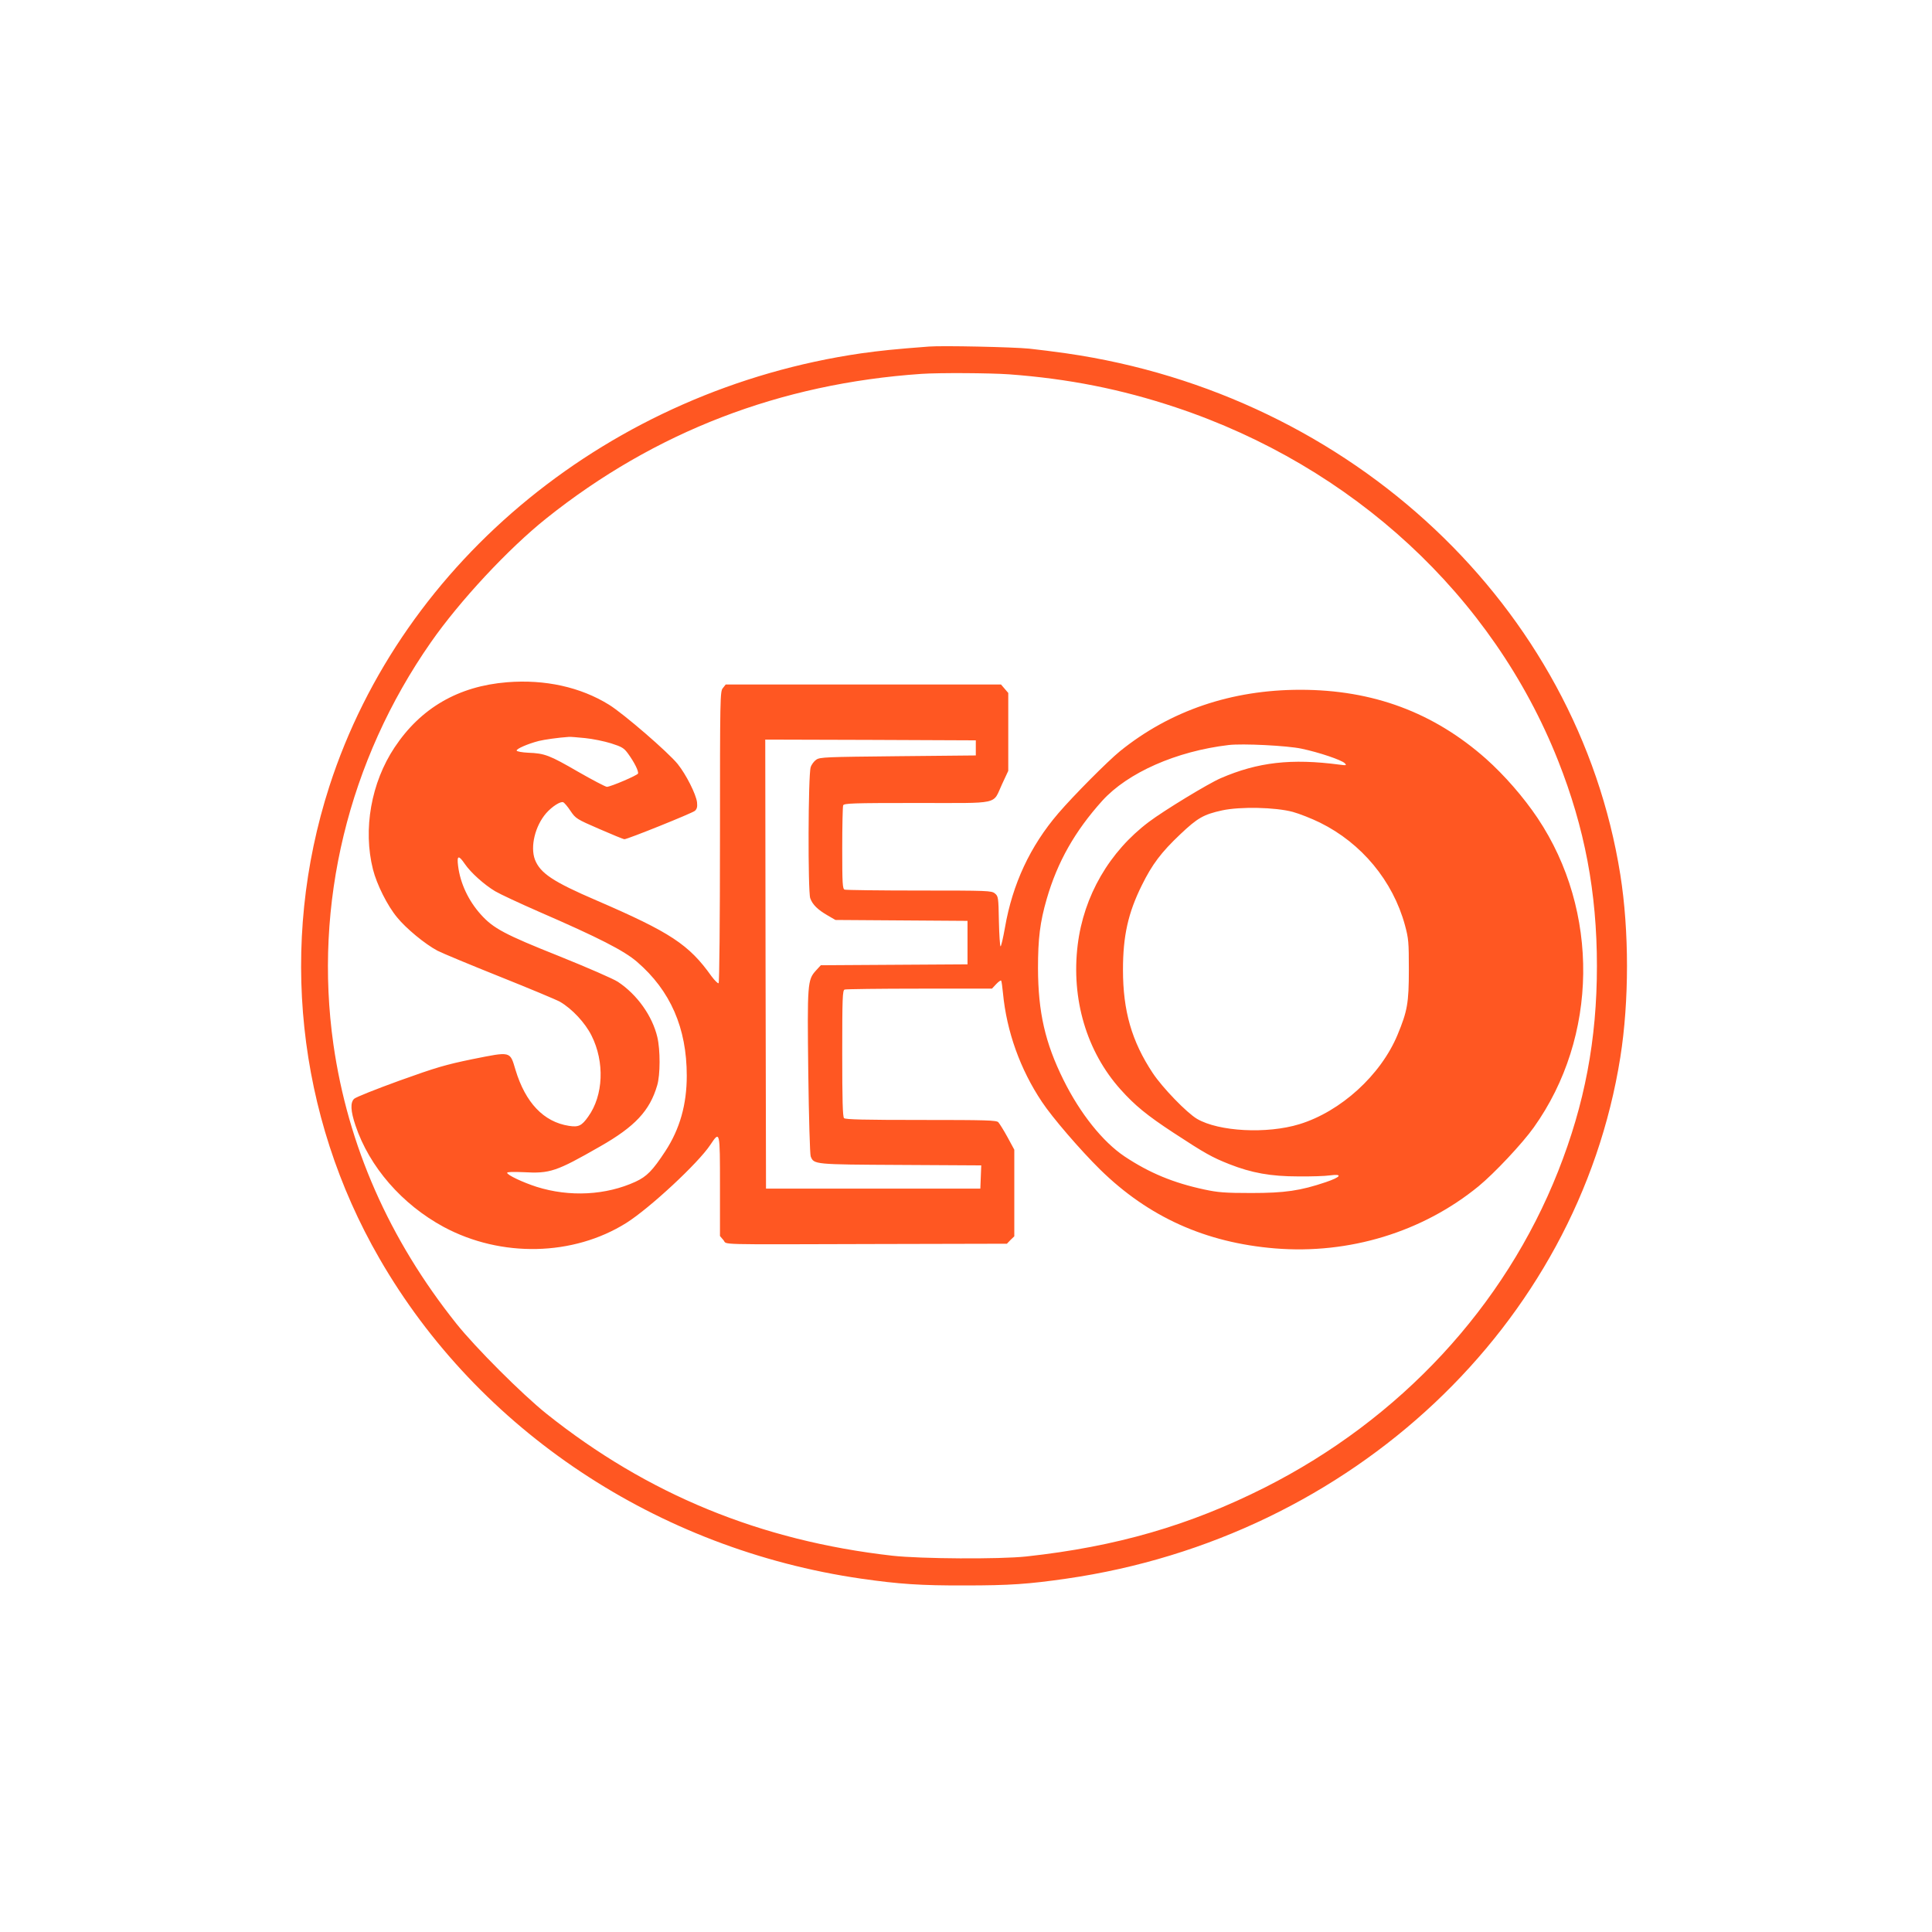
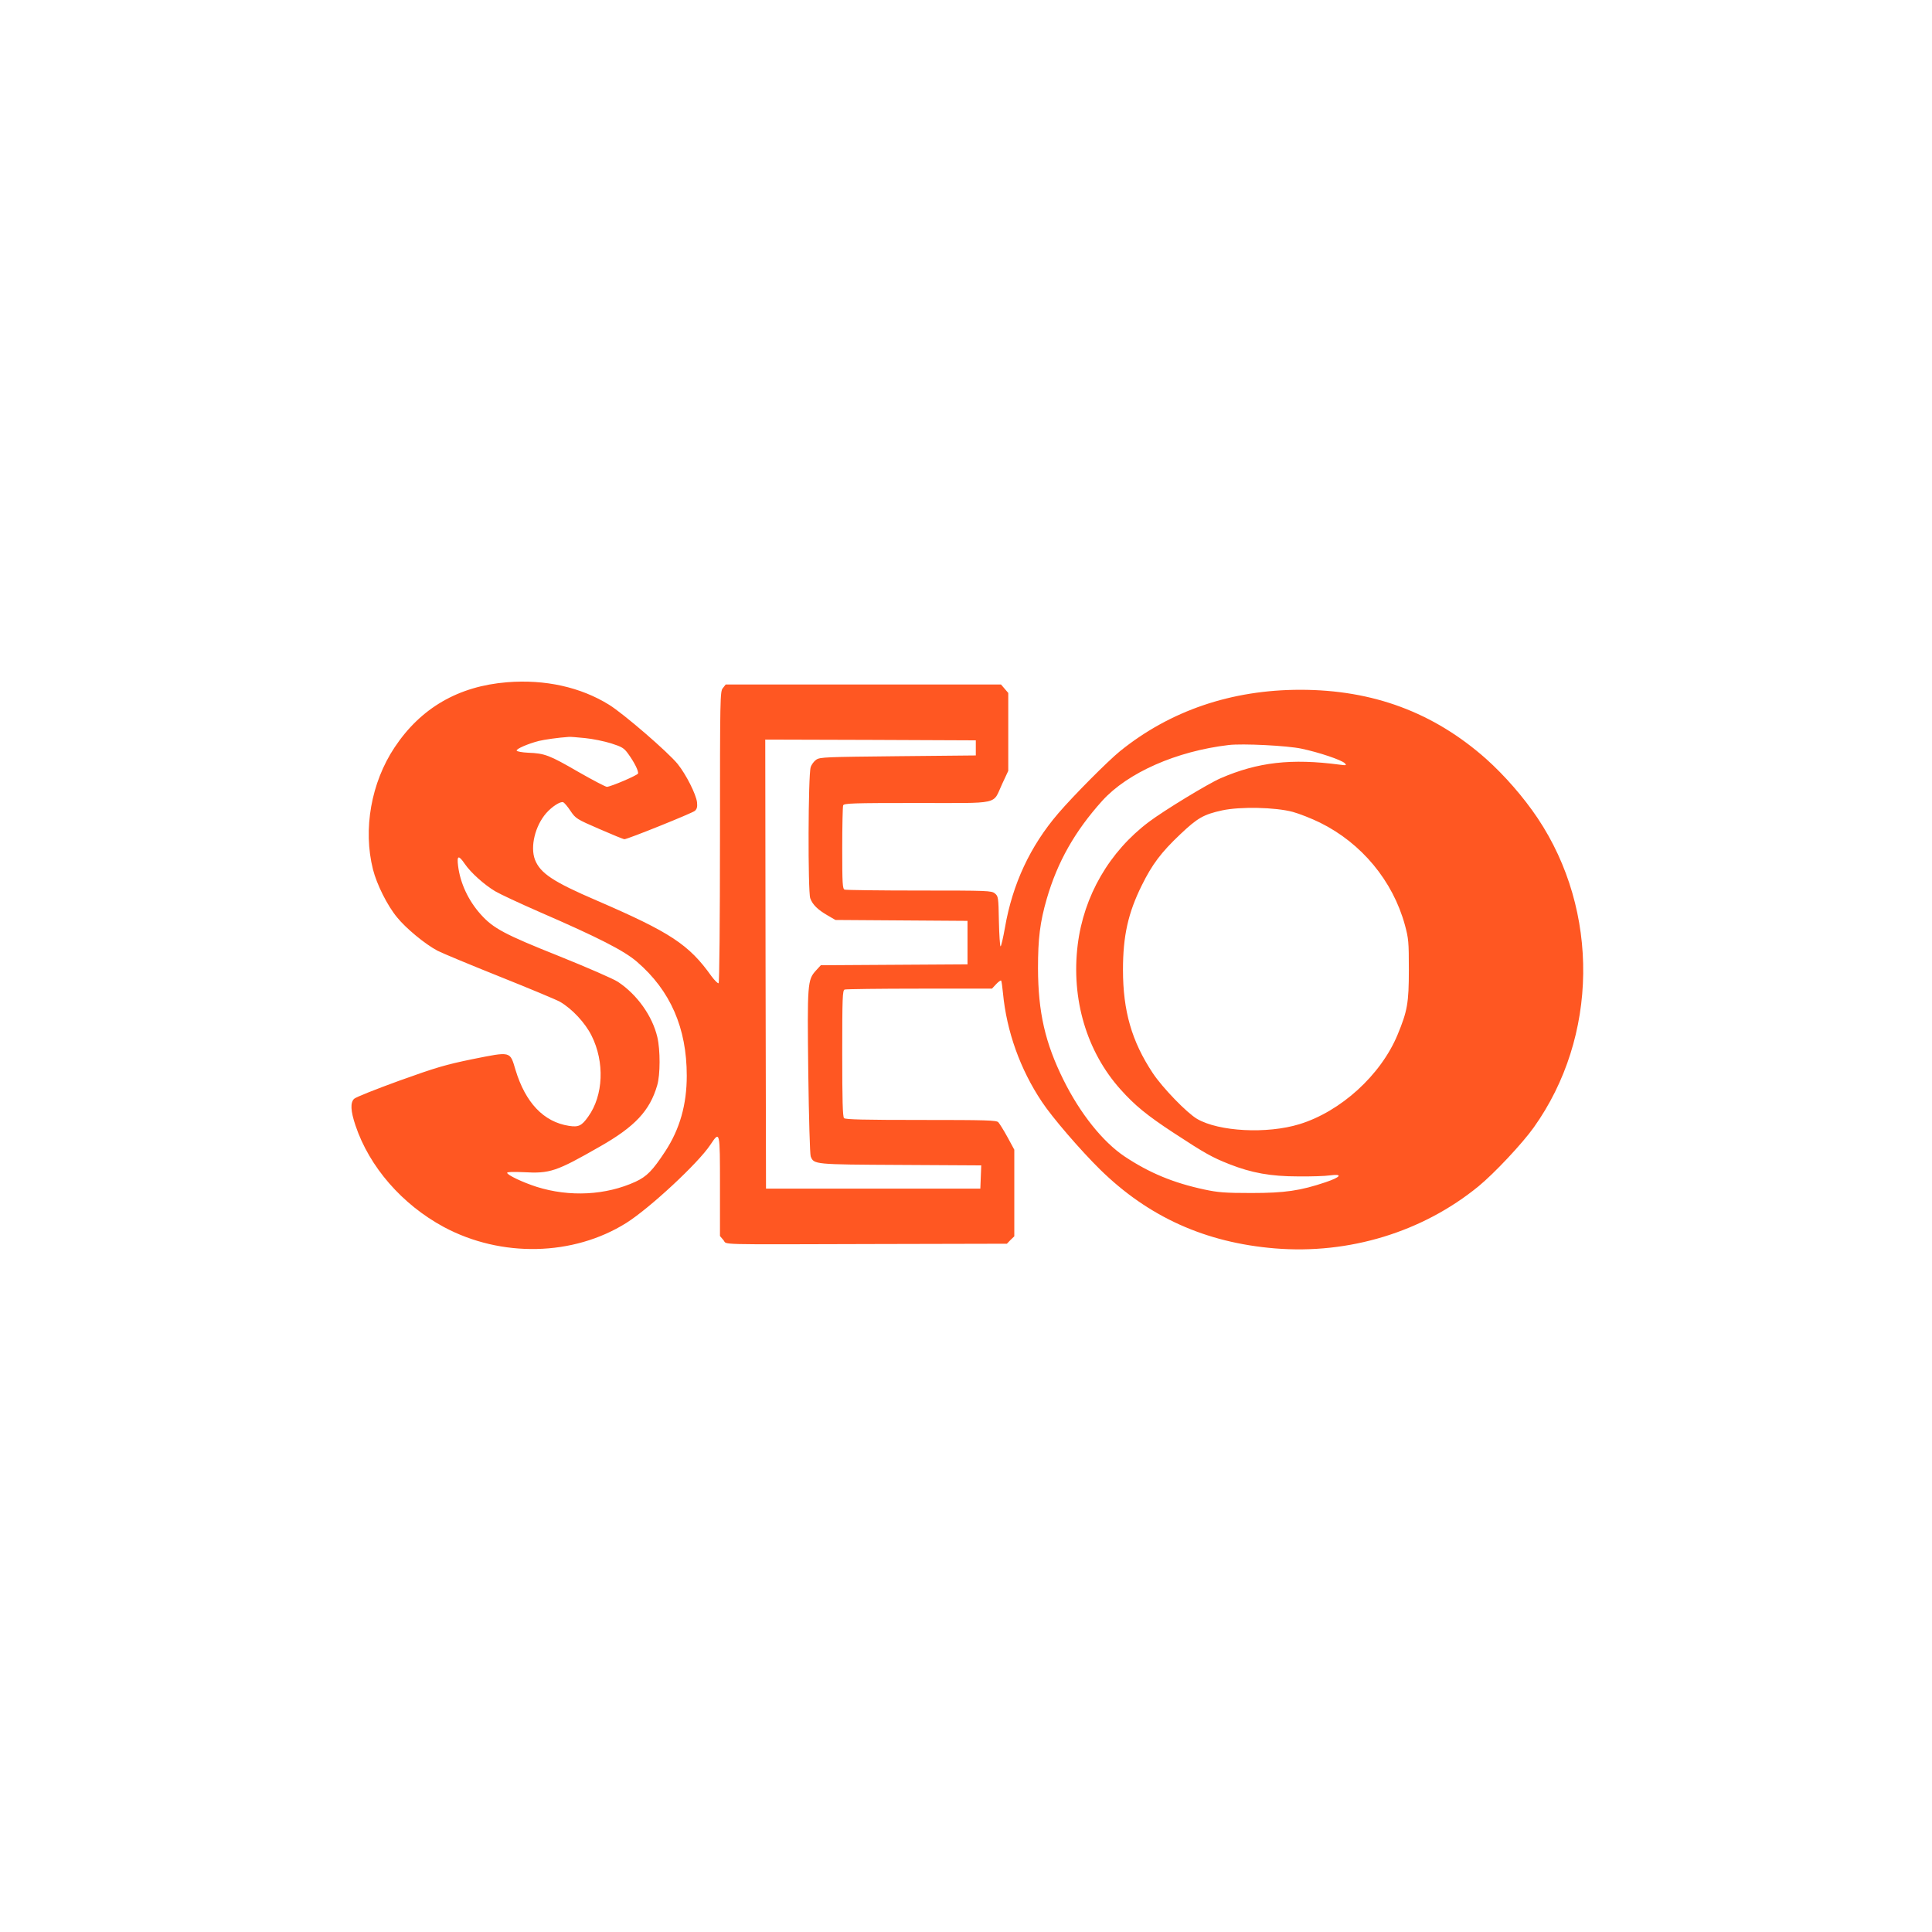
<svg xmlns="http://www.w3.org/2000/svg" version="1.0" width="1280pt" height="1280pt" viewBox="0 0 1280 1280" preserveAspectRatio="xMidYMid meet">
  <g transform="translate(0,1280) scale(0.1,-0.1)" fill="#ff5722" stroke="none">
-     <path d="M6155 10504 c-227 -17 -329 -28 -450 -45 -1656 -241 -3038 -1367 -3523 -2869 -336 -1042 -216 -2179 332 -3128 656 -1138 1840 -1925 3191 -2121 251 -36 394 -46 690 -45 295 0 420 9 670 45 1894 273 3388 1679 3670 3454 59 371 59 839 0 1210 -282 1775 -1776 3181 -3670 3454 -77 11 -187 25 -245 31 -109 11 -578 21 -665 14z m530 -184 c393 -29 742 -98 1105 -219 1173 -391 2100 -1248 2533 -2341 176 -445 257 -872 257 -1360 0 -488 -81 -915 -257 -1360 -355 -897 -1045 -1641 -1943 -2095 -498 -251 -984 -392 -1580 -457 -176 -19 -700 -16 -888 5 -874 99 -1623 407 -2292 941 -162 130 -469 437 -596 596 -446 559 -719 1180 -815 1850 -132 929 98 1880 646 2665 191 274 512 619 765 821 718 573 1548 893 2485 957 118 8 451 6 580 -3z" />
    <path d="M3360 8280 c-323 -26 -572 -170 -746 -432 -155 -233 -210 -542 -143 -808 25 -99 95 -240 160 -318 59 -73 185 -177 268 -221 31 -16 216 -93 411 -171 195 -78 375 -153 400 -167 81 -47 167 -140 209 -224 88 -175 79 -397 -22 -537 -43 -61 -64 -71 -128 -61 -167 26 -288 153 -354 372 -37 124 -28 121 -284 70 -180 -37 -241 -55 -486 -143 -154 -56 -288 -109 -299 -120 -26 -25 -23 -81 9 -176 92 -275 309 -524 585 -673 380 -204 858 -194 1210 27 155 98 476 396 556 517 64 96 64 95 64 -274 l0 -330 23 -27 c28 -32 -83 -29 1005 -26 l873 2 24 25 25 24 0 287 0 287 -45 83 c-25 46 -53 90 -61 99 -13 13 -78 15 -513 15 -373 0 -500 3 -509 12 -9 9 -12 118 -12 429 0 371 2 418 16 423 9 3 232 6 496 6 l480 0 28 30 c16 17 31 27 33 23 3 -5 8 -42 12 -83 24 -253 114 -505 258 -720 68 -103 255 -320 385 -448 321 -315 699 -485 1159 -523 491 -40 977 108 1348 411 105 86 291 284 367 391 427 599 437 1433 25 2049 -94 140 -219 283 -342 393 -347 307 -749 457 -1230 457 -456 0 -862 -138 -1195 -407 -81 -66 -307 -293 -409 -412 -186 -217 -303 -468 -353 -757 -12 -68 -25 -124 -29 -124 -4 0 -9 75 -11 166 -3 160 -4 166 -27 185 -22 18 -46 19 -501 19 -263 0 -485 3 -494 6 -14 5 -16 39 -16 274 0 148 3 275 6 284 5 14 58 16 490 16 561 0 498 -14 563 125 l41 88 0 258 0 258 -24 28 -24 28 -912 0 -912 0 -19 -24 c-18 -22 -19 -53 -19 -987 0 -564 -4 -965 -9 -968 -5 -3 -26 18 -47 46 -150 211 -273 291 -761 502 -289 124 -374 181 -409 271 -32 86 1 223 75 308 39 44 94 79 112 72 8 -3 30 -29 49 -58 34 -50 40 -54 190 -119 85 -37 160 -68 167 -68 21 0 448 172 467 188 14 13 17 27 14 57 -7 54 -72 183 -128 253 -63 78 -358 333 -455 393 -189 117 -424 169 -675 149z m516 -370 c51 -5 128 -21 173 -35 72 -23 85 -31 112 -68 42 -58 71 -116 66 -132 -5 -12 -177 -86 -206 -88 -9 0 -95 45 -191 100 -190 110 -221 122 -331 126 -40 2 -74 8 -76 14 -4 11 73 45 147 64 37 9 126 22 200 27 8 1 56 -3 106 -8z m2589 -65 l0 -50 -515 -5 c-478 -5 -517 -6 -542 -23 -15 -10 -32 -33 -37 -50 -17 -50 -19 -823 -3 -868 15 -42 49 -76 117 -115 l50 -29 438 -3 437 -3 0 -144 0 -144 -486 -3 -486 -3 -33 -36 c-55 -61 -57 -84 -50 -674 4 -309 11 -541 16 -556 21 -54 21 -54 597 -57 l533 -3 -3 -77 -3 -77 -710 0 -710 0 -3 1488 -2 1487 697 -2 698 -3 0 -50z m2157 -5 c115 -24 267 -75 288 -97 13 -14 10 -15 -35 -9 -319 42 -541 17 -788 -90 -83 -36 -374 -213 -475 -289 -262 -197 -432 -490 -472 -815 -44 -359 59 -707 284 -958 94 -105 174 -171 351 -287 209 -137 256 -163 370 -208 147 -58 275 -81 455 -81 85 -1 181 2 213 7 85 11 71 -11 -29 -45 -169 -57 -271 -72 -494 -72 -175 0 -221 4 -310 23 -206 44 -365 110 -529 219 -145 97 -295 285 -405 507 -122 246 -168 448 -169 740 0 196 13 305 58 460 71 245 187 449 368 650 169 186 490 328 837 369 92 11 388 -4 482 -24z m-57 -419 c44 -12 125 -44 180 -71 276 -136 483 -386 563 -679 24 -89 26 -111 26 -296 0 -221 -10 -274 -75 -431 -111 -267 -376 -508 -650 -592 -215 -66 -534 -49 -678 35 -68 40 -229 206 -294 304 -139 210 -197 411 -197 684 0 224 34 377 125 560 68 138 128 218 255 338 114 108 154 131 277 158 121 26 352 21 468 -10z m-5486 -344 c40 -59 130 -139 202 -182 32 -19 163 -80 291 -136 396 -172 562 -257 648 -331 222 -191 330 -439 330 -755 0 -191 -46 -353 -142 -500 -84 -128 -122 -167 -197 -202 -196 -90 -437 -103 -656 -34 -90 29 -195 78 -195 93 0 6 41 7 108 4 176 -10 217 4 507 170 232 132 330 237 379 405 21 70 21 235 1 320 -33 140 -134 282 -261 366 -30 20 -203 95 -389 170 -361 144 -437 184 -520 277 -82 91 -136 207 -150 321 -9 70 3 74 44 14z" />
  </g>
</svg>